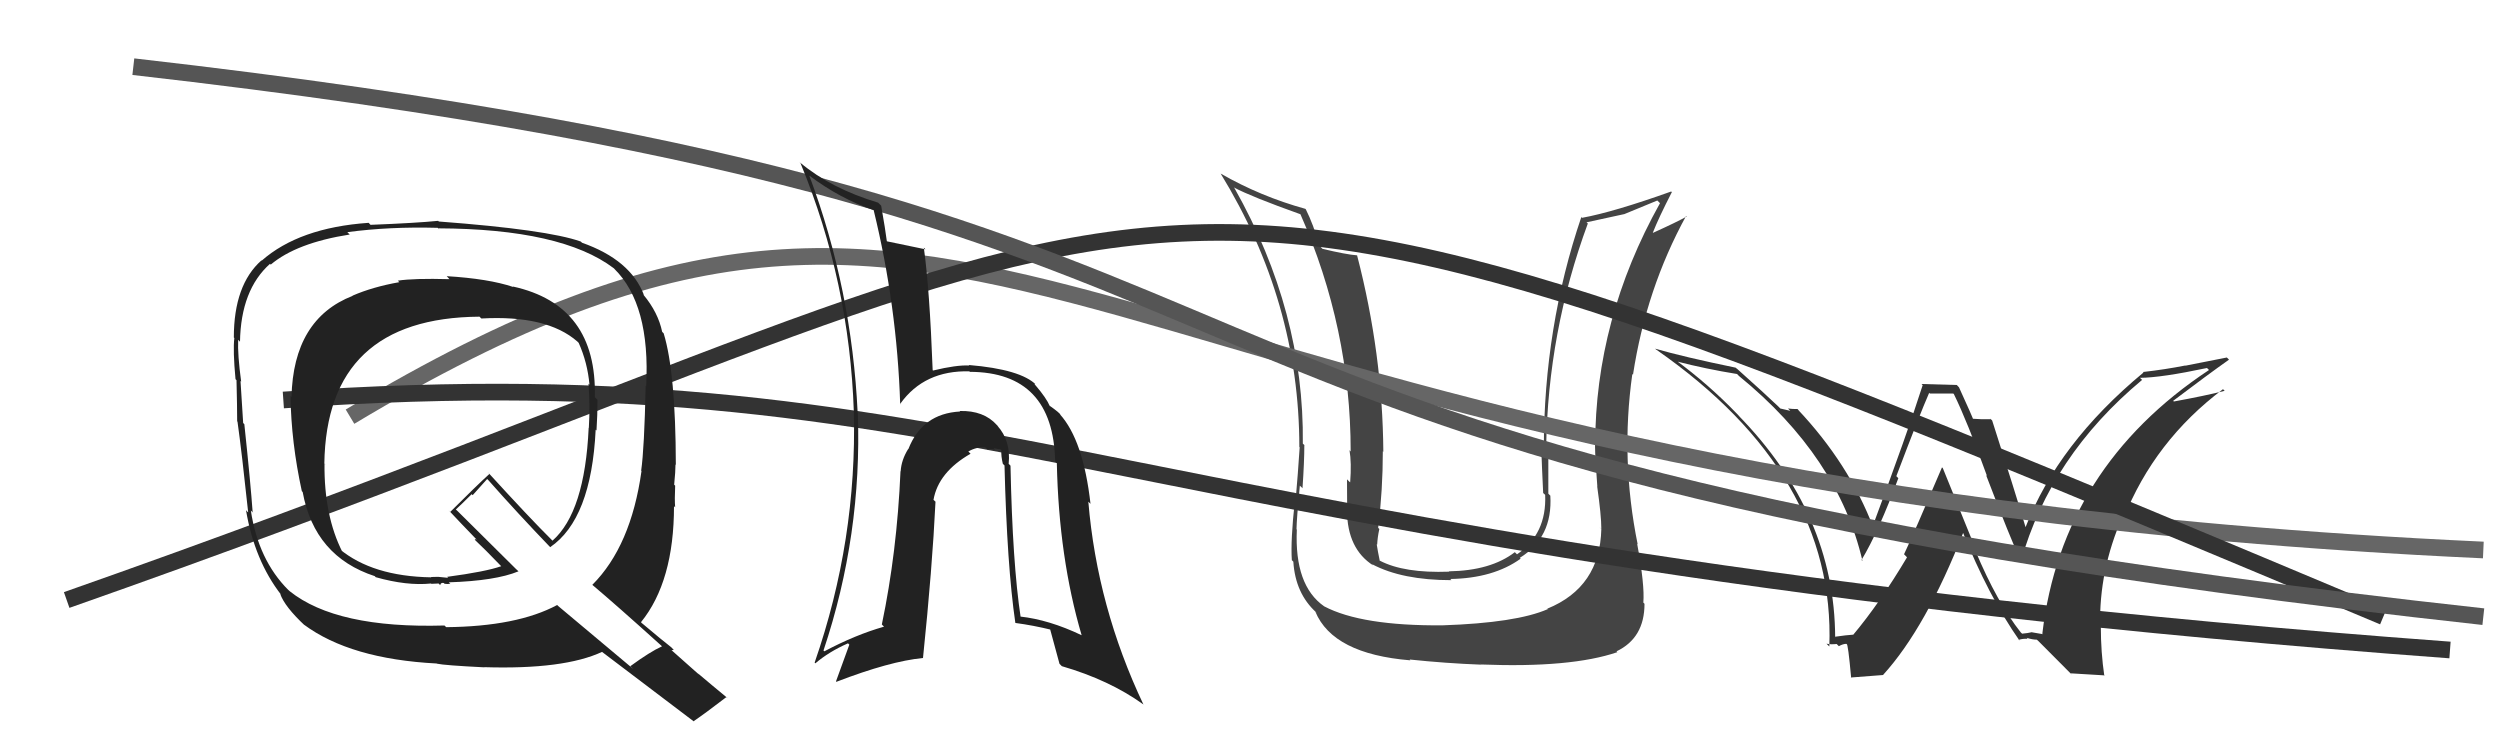
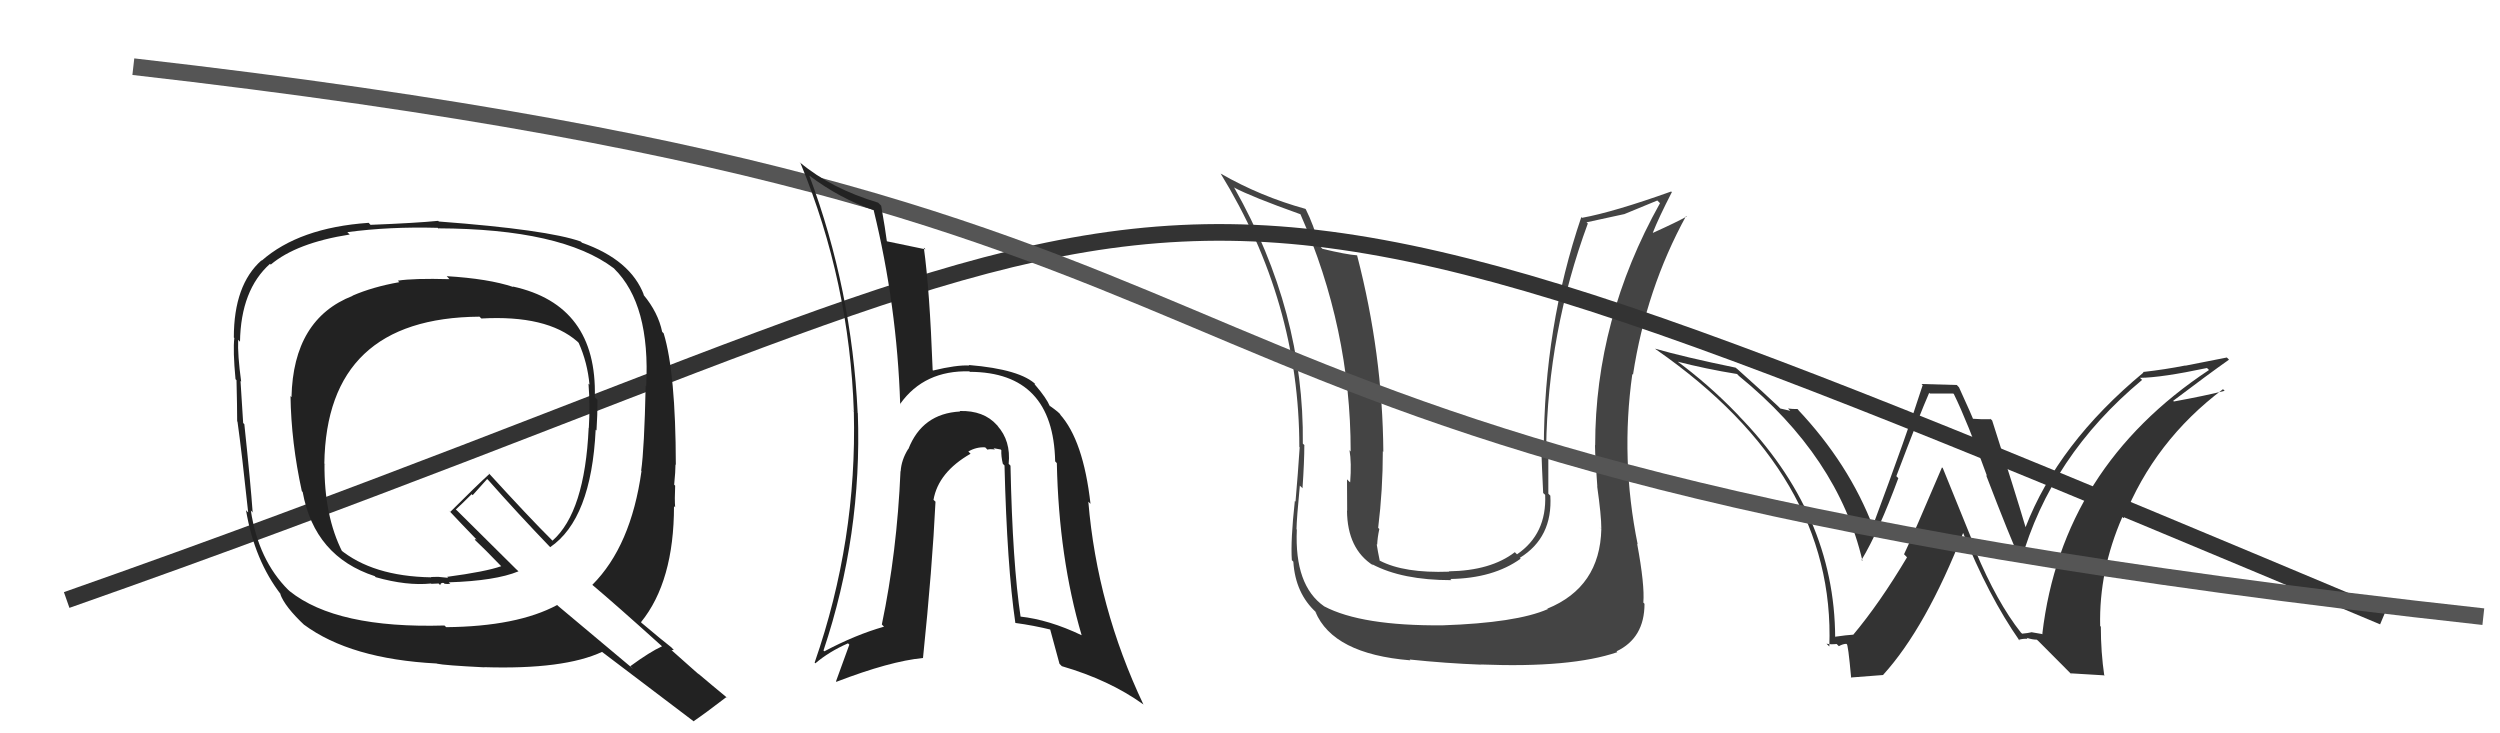
<svg xmlns="http://www.w3.org/2000/svg" width="150" height="44" viewBox="0,0,150,44">
  <path fill="#444" d="M95.96 31.62L96.02 31.68L96.08 31.74Q96.00 35.23 92.84 36.52L92.92 36.61L92.86 36.55Q90.98 37.37 86.56 37.52L86.63 37.59L86.56 37.52Q81.69 37.56 79.45 36.38L79.43 36.37L79.45 36.38Q77.66 35.13 77.81 31.78L77.81 31.77L77.79 31.76Q77.80 31.12 77.99 29.14L78.13 29.27L78.15 29.30Q78.26 27.70 78.26 26.71L78.28 26.72L78.17 26.62Q78.26 18.71 74.07 11.29L74.03 11.25L74.04 11.25Q75.07 11.80 78.04 12.86L78.10 12.92L78.02 12.84Q81.04 19.70 81.04 27.08L81.09 27.14L80.97 27.01Q81.10 27.76 81.01 28.94L80.97 28.91L80.82 28.76Q80.83 30.04 80.83 30.65L80.84 30.65L80.82 30.64Q80.84 32.94 82.40 33.93L82.36 33.89L82.32 33.85Q84.12 34.81 87.09 34.81L86.91 34.63L87.01 34.74Q89.60 34.70 91.24 33.52L91.30 33.58L91.19 33.47Q93.17 32.25 93.02 29.74L92.87 29.59L92.90 29.62Q92.90 28.33 92.90 27.00L92.93 27.03L92.77 26.86Q92.87 19.92 95.27 13.41L95.19 13.34L97.44 12.85L97.45 12.85Q98.34 12.48 99.44 12.03L99.58 12.17L99.60 12.19Q95.71 19.15 95.71 26.72L95.88 26.89L95.70 26.71Q95.71 27.56 95.84 29.19L95.97 29.32L95.83 29.18Q96.08 30.93 96.08 31.73ZM98.28 32.68L98.12 32.52L98.26 32.66Q97.22 27.54 97.94 22.44L98.05 22.55L97.98 22.48Q98.77 17.33 101.17 12.95L101.17 12.96L101.20 12.99Q100.62 13.32 99.18 13.97L99.18 13.97L99.17 13.96Q99.51 13.09 100.31 11.53L100.34 11.55L100.27 11.49Q96.83 12.72 94.92 13.07L94.85 12.99L94.88 13.02Q92.63 19.64 92.63 26.91L92.53 26.81L92.47 26.75Q92.52 28.17 92.59 29.58L92.61 29.60L92.71 29.69Q92.81 32.04 91.02 33.26L90.97 33.21L90.89 33.13Q89.45 34.24 86.93 34.28L87.03 34.38L86.95 34.30Q84.24 34.40 82.79 33.64L82.75 33.60L82.78 33.62Q82.67 33.10 82.60 32.64L82.59 32.64L82.63 32.68Q82.65 32.24 82.76 31.74L82.60 31.58L82.69 31.67Q82.97 29.39 82.97 27.07L82.90 27.00L83.00 27.11Q82.96 21.24 81.43 15.34L81.45 15.36L81.42 15.32Q80.76 15.27 79.35 14.93L79.16 14.74L79.17 14.75Q78.81 13.48 78.35 12.56L78.45 12.66L78.32 12.53Q75.64 11.79 73.25 10.42L73.24 10.42L73.23 10.40Q77.96 18.11 77.96 26.82L77.98 26.84L77.98 26.84Q77.88 28.39 77.73 30.10L77.84 30.20L77.69 30.06Q77.43 32.43 77.51 33.61L77.54 33.64L77.60 33.70Q77.72 35.61 78.98 36.75L79.06 36.83L78.92 36.70Q79.98 39.24 84.62 39.62L84.59 39.58L84.57 39.57Q86.75 39.80 88.88 39.88L88.80 39.80L88.88 39.87Q94.26 40.08 97.04 39.13L96.91 39.00L96.99 39.08Q98.67 38.28 98.67 36.23L98.62 36.17L98.60 36.16Q98.69 35.11 98.23 32.63Z" />
-   <path fill="#333" d="M121.27 37.97L121.31 38.00L121.25 37.95Q119.82 36.14 118.53 33.06L118.62 33.14L116.57 28.09L116.52 28.04Q114.85 31.97 114.24 33.26L114.27 33.28L114.42 33.44Q112.79 36.18 111.19 38.09L111.29 38.18L111.19 38.08Q110.82 38.10 110.06 38.21L110.13 38.28L110.11 38.27Q110.09 30.83 104.27 24.89L104.41 25.02L104.25 24.86Q102.51 23.05 100.49 21.57L100.64 21.71L100.62 21.69Q102.36 22.14 104.22 22.44L104.28 22.50L104.34 22.56Q110.30 27.42 111.75 33.66L111.79 33.70L111.69 33.60Q112.72 31.89 113.90 28.69L113.90 28.69L113.78 28.57Q115.18 24.87 115.75 23.57L115.79 23.61L117.19 23.61L117.23 23.64Q118.04 25.29 119.22 28.56L119.16 28.50L119.17 28.52Q120.61 32.28 121.26 33.69L121.15 33.58L121.25 33.69Q123.04 27.36 128.52 22.80L128.53 22.80L128.40 22.67Q129.68 22.66 132.42 22.08L132.45 22.11L132.54 22.20Q123.72 28.04 122.54 38.02L122.57 38.05L121.93 37.94L121.92 37.93Q121.67 37.99 121.33 38.02ZM124.24 40.40L126.23 40.52L126.26 40.56Q126.05 39.13 126.05 37.60L125.89 37.45L126.01 37.57Q125.93 34.25 127.34 31.02L127.39 31.07L127.42 31.09Q129.27 26.44 133.38 23.35L133.44 23.41L133.48 23.45Q132.29 23.75 130.43 24.09L130.38 24.04L130.39 24.05Q132.45 22.49 133.74 21.58L133.61 21.45L131.13 21.94L131.12 21.93Q129.91 22.17 128.58 22.32L128.51 22.25L128.61 22.35Q123.47 26.61 121.53 31.64L121.45 31.56L121.54 31.65Q120.90 29.49 119.53 25.23L119.39 25.09L119.46 25.15Q119.11 25.15 118.85 25.15L118.84 25.15L118.28 25.12L118.43 25.26Q118.34 24.99 117.54 23.24L117.41 23.10L115.29 23.04L115.36 23.11Q114.45 25.97 112.35 31.60L112.34 31.59L112.40 31.65Q110.94 27.82 107.85 24.55L107.97 24.66L107.85 24.54Q107.58 24.55 107.28 24.51L107.42 24.65L106.82 24.51L106.70 24.39Q105.95 23.67 104.16 22.07L104.24 22.16L104.14 22.06Q100.99 21.41 99.31 20.92L99.36 20.97L99.38 20.98Q110.14 28.47 109.76 38.79L109.73 38.76L109.59 38.62Q109.84 38.68 110.20 38.64L110.14 38.58L110.33 38.77Q110.59 38.63 110.78 38.63L110.75 38.60L110.80 38.65Q110.88 38.58 111.07 40.68L111.05 40.65L113.00 40.50L112.99 40.49Q115.56 37.66 117.81 31.92L117.84 31.95L117.73 31.84Q119.31 35.78 121.18 38.45L121.06 38.32L121.12 38.39Q121.38 38.31 121.65 38.33L121.63 38.30L121.60 38.27Q121.95 38.38 122.21 38.38L122.30 38.46L124.34 40.51Z" />
-   <path d="M21 25 C61 1,62 29,149 33" stroke="#666" fill="none" />
+   <path fill="#333" d="M121.27 37.97L121.31 38.00L121.25 37.95Q119.82 36.14 118.53 33.06L118.62 33.14L116.57 28.09L116.52 28.04Q114.85 31.97 114.24 33.26L114.27 33.28L114.42 33.44Q112.79 36.18 111.19 38.09L111.29 38.18L111.19 38.08Q110.82 38.10 110.06 38.21L110.13 38.28L110.11 38.27Q110.09 30.83 104.27 24.89L104.41 25.02L104.25 24.86Q102.51 23.05 100.49 21.57L100.64 21.71L100.62 21.69Q102.36 22.14 104.22 22.44L104.28 22.50L104.34 22.56Q110.30 27.42 111.75 33.66L111.79 33.70L111.69 33.60Q112.72 31.89 113.90 28.69L113.90 28.69L113.78 28.57Q115.18 24.87 115.75 23.57L115.79 23.61L117.19 23.61L117.23 23.64Q118.04 25.29 119.22 28.56L119.16 28.50L119.17 28.52Q120.61 32.28 121.26 33.69L121.25 33.69Q123.04 27.36 128.52 22.80L128.53 22.80L128.40 22.67Q129.68 22.66 132.42 22.08L132.45 22.11L132.54 22.20Q123.72 28.04 122.54 38.02L122.57 38.05L121.93 37.94L121.92 37.93Q121.67 37.99 121.33 38.02ZM124.24 40.40L126.23 40.52L126.26 40.56Q126.05 39.13 126.05 37.60L125.89 37.45L126.01 37.57Q125.93 34.25 127.34 31.02L127.39 31.07L127.42 31.09Q129.27 26.44 133.38 23.35L133.44 23.41L133.48 23.45Q132.29 23.75 130.43 24.09L130.38 24.04L130.39 24.05Q132.45 22.49 133.74 21.58L133.61 21.45L131.13 21.94L131.12 21.93Q129.91 22.17 128.58 22.32L128.51 22.25L128.61 22.35Q123.47 26.61 121.53 31.64L121.45 31.56L121.54 31.65Q120.90 29.49 119.53 25.23L119.39 25.09L119.46 25.15Q119.11 25.15 118.85 25.15L118.84 25.15L118.28 25.12L118.43 25.26Q118.34 24.99 117.54 23.24L117.41 23.10L115.29 23.04L115.36 23.11Q114.45 25.97 112.35 31.60L112.34 31.59L112.40 31.65Q110.94 27.82 107.85 24.55L107.97 24.66L107.85 24.54Q107.58 24.55 107.28 24.51L107.42 24.65L106.82 24.51L106.70 24.39Q105.95 23.67 104.16 22.07L104.24 22.16L104.14 22.06Q100.99 21.41 99.31 20.92L99.36 20.97L99.38 20.98Q110.14 28.47 109.76 38.79L109.73 38.76L109.59 38.62Q109.84 38.68 110.20 38.64L110.14 38.58L110.33 38.77Q110.59 38.63 110.78 38.63L110.75 38.60L110.80 38.65Q110.88 38.58 111.07 40.68L111.05 40.65L113.00 40.50L112.99 40.49Q115.56 37.66 117.81 31.92L117.84 31.95L117.73 31.84Q119.31 35.78 121.18 38.45L121.06 38.32L121.12 38.39Q121.38 38.31 121.65 38.33L121.63 38.30L121.60 38.27Q121.95 38.38 122.21 38.38L122.30 38.46L124.34 40.51Z" />
  <path d="M4 36 C78 10,62 3,143 37" stroke="#333" fill="none" />
-   <path d="M17 24 C60 21,66 33,147 39" stroke="#333" fill="none" />
  <path d="M8 4 C87 13,58 27,149 37" stroke="#555" fill="none" />
  <path fill="#222" d="M26.90 16.67L26.83 16.60L26.97 16.75Q24.82 16.69 23.87 16.84L23.88 16.85L23.96 16.93Q22.37 17.21 21.15 17.74L21.09 17.67L21.16 17.75Q17.60 19.14 17.49 23.82L17.48 23.82L17.43 23.76Q17.47 26.54 18.11 29.47L18.09 29.45L18.16 29.52Q18.87 33.39 22.49 34.57L22.47 34.55L22.54 34.63Q24.41 35.16 25.86 35.01L25.88 35.03L26.32 35.01L26.41 35.11Q26.44 34.94 26.63 34.98L26.62 34.97L26.66 35.02Q26.86 35.06 27.01 35.02L27.08 35.08L26.93 34.94Q29.73 34.85 31.11 34.28L30.96 34.14L27.45 30.66L27.35 30.57Q27.69 30.26 28.30 29.65L28.36 29.71L29.23 28.74L29.31 28.82Q31.06 30.80 33.04 32.86L33.20 33.02L33.01 32.83Q35.48 31.15 35.74 25.78L35.61 25.65L35.79 25.83Q35.85 24.90 35.85 23.98L35.83 23.97L35.69 23.83Q35.83 18.30 30.77 17.19L30.67 17.09L30.80 17.22Q29.31 16.72 26.80 16.57ZM39.62 38.68L39.68 38.74L39.72 38.78Q39.01 39.10 37.82 39.97L38.00 40.14L33.49 36.36L33.43 36.30Q31.03 37.59 26.76 37.63L26.82 37.68L26.67 37.53Q20.19 37.72 17.38 35.47L17.34 35.43L17.30 35.40Q15.50 33.60 15.05 30.63L15.23 30.81L15.16 30.75Q15.04 29.03 14.66 25.45L14.47 25.26L14.59 25.38Q14.54 24.61 14.43 22.85L14.45 22.88L14.47 22.90Q14.25 21.27 14.29 20.39L14.38 20.48L14.40 20.51Q14.45 17.39 16.20 15.83L16.26 15.89L16.24 15.88Q17.79 14.57 20.99 14.07L20.97 14.06L20.84 13.93Q23.36 13.59 26.26 13.67L26.35 13.76L26.28 13.70Q33.70 13.73 36.82 16.09L36.96 16.22L36.85 16.12Q39.03 18.26 38.77 23.17L38.87 23.28L38.74 23.14Q38.66 26.91 38.47 28.24L38.38 28.15L38.49 28.26Q37.86 32.77 35.54 35.09L35.46 35.01L35.55 35.10Q36.93 36.26 39.68 38.74ZM34.90 14.54L34.90 14.54L34.84 14.49Q32.84 13.78 26.33 13.29L26.34 13.30L26.29 13.25Q25.01 13.38 22.23 13.49L22.12 13.37L22.11 13.37Q17.95 13.66 15.70 15.64L15.73 15.67L15.69 15.62Q14.03 17.09 14.03 20.25L14.02 20.24L14.06 20.28Q13.97 21.03 14.13 22.74L14.13 22.75L14.19 22.81Q14.23 24.40 14.23 25.28L14.37 25.43L14.25 25.30Q14.51 27.16 14.89 30.74L14.85 30.71L14.76 30.61Q15.27 33.63 16.87 35.69L16.68 35.50L16.81 35.63Q17.08 36.40 18.30 37.54L18.23 37.47L18.24 37.48Q21.02 39.54 26.20 39.81L26.28 39.89L26.21 39.82Q26.66 39.92 29.06 40.04L28.97 39.95L29.05 40.03Q33.84 40.18 36.13 39.11L36.07 39.05L36.13 39.12Q36.94 39.73 41.66 43.31L41.74 43.39L41.62 43.27Q42.30 42.81 43.59 41.82L43.59 41.82L43.67 41.90Q42.65 41.06 41.85 40.38L41.98 40.51L40.29 39.01L40.43 39.00L40.28 38.84Q39.76 38.44 38.54 37.41L38.51 37.39L38.46 37.33Q40.44 34.89 40.44 30.36L40.38 30.31L40.51 30.44Q40.47 29.98 40.51 29.14L40.52 29.15L40.45 29.08Q40.53 28.28 40.53 27.86L40.51 27.85L40.55 27.89Q40.54 22.36 39.82 20.00L39.81 19.99L39.73 19.91Q39.49 18.75 38.61 17.69L38.57 17.64L38.64 17.71Q37.84 15.59 34.91 14.56ZM28.77 19.00L28.75 18.98L28.88 19.11Q32.81 18.89 34.64 20.49L34.62 20.47L34.72 20.57Q35.25 21.75 35.37 23.09L35.48 23.19L35.31 23.02Q35.41 24.31 35.33 25.68L35.29 25.63L35.32 25.67Q35.09 30.73 33.15 32.44L33.06 32.35L33.09 32.38Q31.76 31.06 29.25 28.31L29.31 28.37L29.37 28.43Q28.57 29.16 27.01 30.72L26.91 30.61L27.01 30.71Q27.52 31.26 28.66 32.44L28.55 32.34L28.49 32.38L28.47 32.37Q29.07 32.93 30.09 33.99L30.09 33.99L30.08 33.97Q29.15 34.30 26.83 34.61L26.89 34.67L26.29 34.61L25.89 34.62L25.86 34.63L25.87 34.64Q22.35 34.58 20.37 32.94L20.48 33.05L20.55 33.13Q19.44 30.95 19.47 27.82L19.56 27.91L19.46 27.82Q19.59 19.07 28.77 19.00Z" />
  <path fill="#222" d="M60.63 27.94L60.65 27.96L60.52 27.83Q60.66 26.45 59.84 25.54L59.93 25.62L59.82 25.51Q59.03 24.62 57.58 24.66L57.55 24.63L57.61 24.69Q55.33 24.81 54.50 26.95L54.34 26.79L54.49 26.94Q54.08 27.60 54.04 28.28L54.21 28.45L54.03 28.27Q53.82 33.13 52.91 37.47L52.92 37.48L53.04 37.60Q51.32 38.09 49.46 39.08L49.36 38.98L49.41 39.03Q51.73 32.10 51.47 24.79L51.38 24.71L51.46 24.78Q51.11 17.36 48.56 10.54L48.52 10.50L48.55 10.53Q50.40 11.92 52.42 12.61L52.38 12.57L52.42 12.61Q53.82 18.35 54.01 24.22L54.08 24.29L54.02 24.22Q55.46 22.21 58.17 22.28L58.13 22.25L58.19 22.31Q63.20 22.33 63.31 27.69L63.34 27.71L63.41 27.79Q63.53 33.47 64.90 38.12L64.91 38.12L64.89 38.11Q62.94 37.18 61.19 36.99L61.14 36.94L61.24 37.04Q60.75 33.81 60.63 27.95ZM60.97 37.42L60.93 37.38L60.94 37.38Q61.99 37.52 63.09 37.79L63.02 37.72L62.99 37.69Q63.04 37.85 63.57 39.83L63.67 39.93L63.71 39.97Q66.56 40.80 68.58 42.25L68.70 42.37L68.61 42.28Q65.83 36.42 65.30 30.10L65.36 30.16L65.43 30.23Q65.00 26.41 63.59 24.85L63.59 24.85L63.63 24.89Q63.61 24.79 62.96 24.33L63.02 24.39L62.99 24.37Q62.79 23.89 62.14 23.13L62.09 23.08L62.08 23.00L62.18 23.10Q61.25 22.16 58.13 21.90L58.17 21.94L58.16 21.93Q57.39 21.89 55.99 22.23L55.98 22.23L55.96 22.21Q55.78 17.38 55.43 14.86L55.54 14.97L55.53 14.96Q54.70 14.78 53.22 14.48L53.19 14.45L53.21 14.47Q53.13 13.82 52.87 12.34L52.69 12.16L52.69 12.16Q49.86 11.31 48.00 9.75L47.95 9.70L48.03 9.79Q50.97 16.91 51.23 24.71L51.08 24.56L51.23 24.70Q51.43 32.41 48.88 39.75L48.89 39.77L48.92 39.80Q49.74 39.10 50.88 38.60L50.96 38.68L50.16 40.88L50.18 40.91Q53.40 39.67 55.38 39.48L55.26 39.36L55.38 39.48Q55.94 34.06 56.13 30.10L56.17 30.14L56.01 29.99Q56.30 28.33 58.24 27.22L58.23 27.22L58.10 27.09Q58.58 26.81 59.11 26.84L59.16 26.89L59.25 26.98Q59.35 26.93 59.70 26.97L59.61 26.89L60.04 26.97L60.08 27.01Q60.06 27.37 60.17 27.83L60.25 27.91L60.27 27.92Q60.42 33.94 60.92 37.37Z" />
</svg>